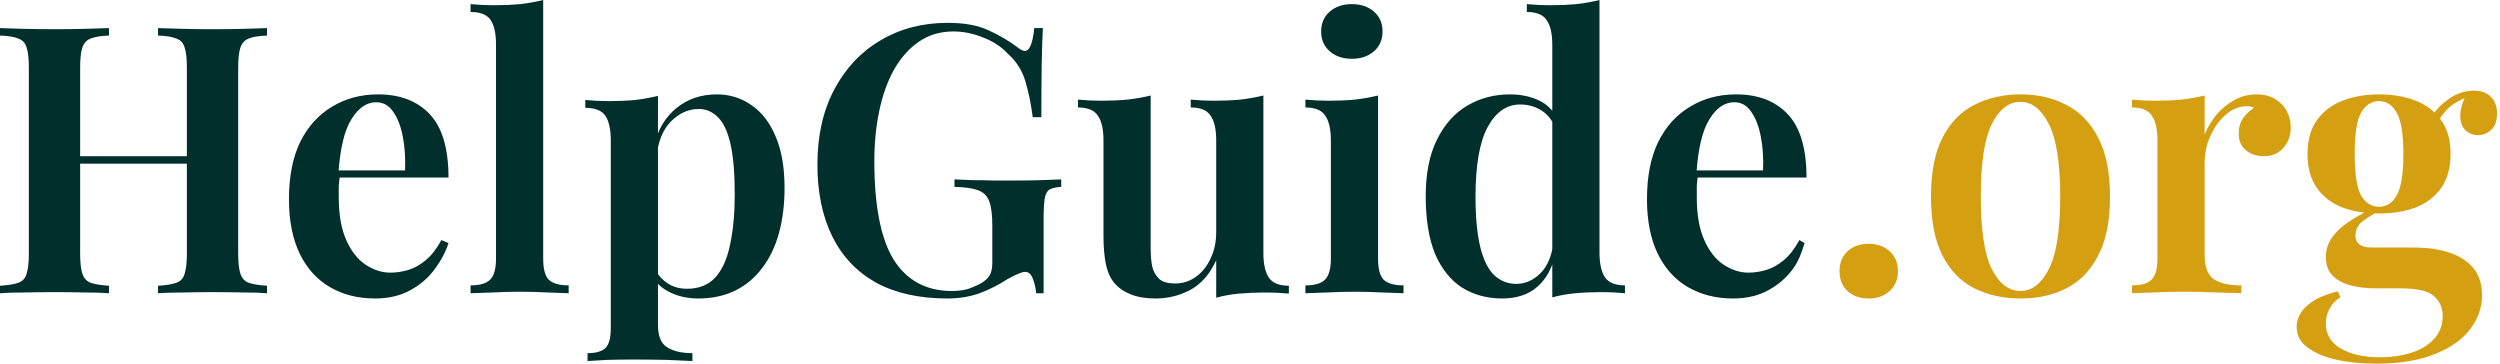
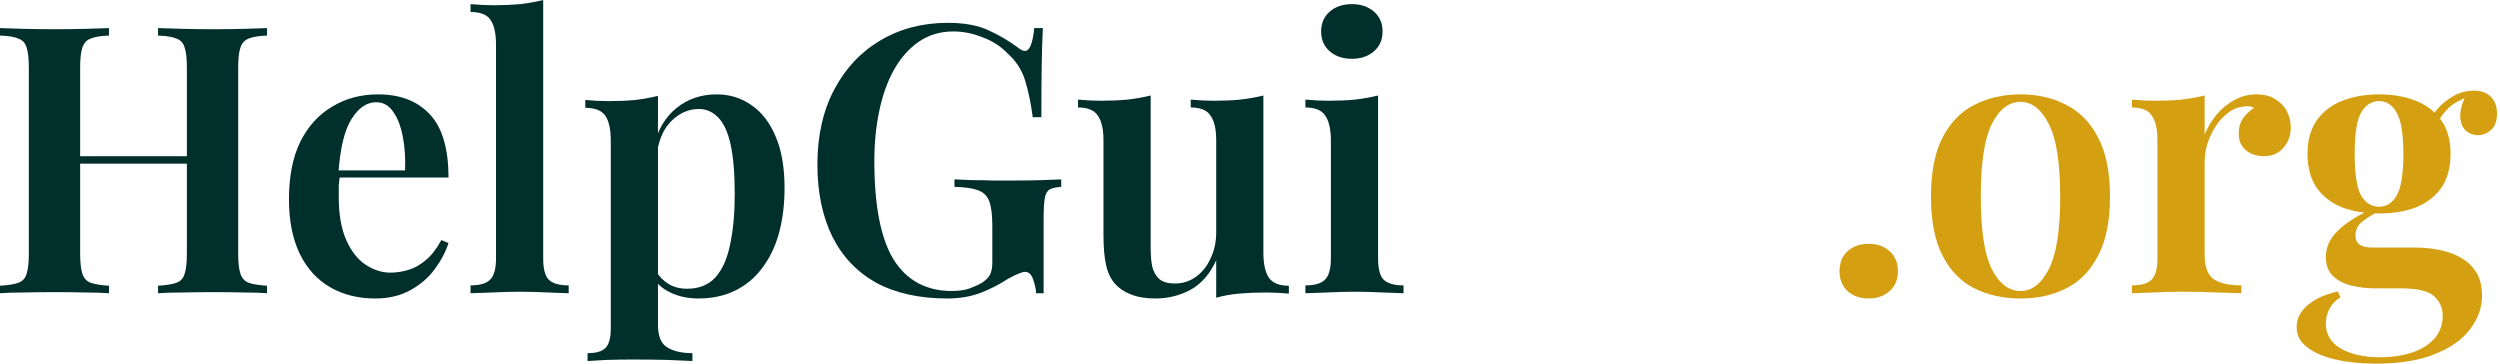
<svg xmlns="http://www.w3.org/2000/svg" width="220" height="32" viewBox="0 0 220 32" fill="none">
  <path d="M13.907 25.805V25.145C14.632 25.102 15.171 25.014 15.522 24.882C15.896 24.75 16.137 24.486 16.247 24.091C16.379 23.695 16.445 23.102 16.445 22.311V5.965C16.445 5.152 16.379 4.559 16.247 4.185C16.137 3.79 15.896 3.526 15.522 3.394C15.171 3.241 14.632 3.153 13.907 3.131V2.472C14.501 2.494 15.237 2.516 16.115 2.538C16.994 2.56 17.873 2.571 18.752 2.571C19.719 2.571 20.619 2.56 21.454 2.538C22.311 2.516 22.992 2.494 23.497 2.472V3.131C22.794 3.153 22.256 3.241 21.883 3.394C21.531 3.526 21.29 3.79 21.158 4.185C21.026 4.559 20.96 5.152 20.96 5.965V22.311C20.96 23.102 21.026 23.695 21.158 24.091C21.29 24.486 21.531 24.75 21.883 24.882C22.256 25.014 22.794 25.102 23.497 25.145V25.805C22.992 25.761 22.311 25.739 21.454 25.739C20.619 25.717 19.719 25.706 18.752 25.706C17.873 25.706 16.994 25.717 16.115 25.739C15.237 25.739 14.501 25.761 13.907 25.805ZM0 25.805V25.145C0.725 25.102 1.263 25.014 1.615 24.882C1.988 24.75 2.23 24.486 2.34 24.091C2.472 23.695 2.538 23.102 2.538 22.311V5.965C2.538 5.152 2.472 4.559 2.34 4.185C2.23 3.79 1.988 3.526 1.615 3.394C1.263 3.241 0.725 3.153 0 3.131V2.472C0.549 2.494 1.252 2.516 2.109 2.538C2.966 2.56 3.889 2.571 4.877 2.571C5.756 2.571 6.624 2.56 7.481 2.538C8.338 2.516 9.041 2.494 9.59 2.472V3.131C8.887 3.153 8.349 3.241 7.975 3.394C7.624 3.526 7.382 3.79 7.25 4.185C7.118 4.559 7.053 5.152 7.053 5.965V22.311C7.053 23.102 7.118 23.695 7.25 24.091C7.382 24.486 7.624 24.75 7.975 24.882C8.349 25.014 8.887 25.102 9.59 25.145V25.805C9.041 25.761 8.338 25.739 7.481 25.739C6.624 25.717 5.756 25.706 4.877 25.706C3.889 25.706 2.966 25.717 2.109 25.739C1.252 25.739 0.549 25.761 0 25.805ZM5.24 14.402V13.743H18.258V14.402H5.24Z" fill="#012F2C" />
  <path d="M33.272 8.305C35.205 8.305 36.721 8.887 37.819 10.052C38.918 11.216 39.467 13.072 39.467 15.621H28.361L28.328 14.995H35.644C35.688 13.918 35.622 12.93 35.447 12.029C35.271 11.106 34.985 10.37 34.59 9.821C34.216 9.272 33.722 8.997 33.107 8.997C32.272 8.997 31.547 9.491 30.932 10.48C30.317 11.447 29.932 13.04 29.778 15.259L29.91 15.456C29.866 15.742 29.833 16.05 29.811 16.379C29.811 16.709 29.811 17.038 29.811 17.368C29.811 18.884 30.031 20.136 30.47 21.125C30.91 22.113 31.481 22.838 32.184 23.3C32.887 23.761 33.612 23.992 34.359 23.992C34.864 23.992 35.381 23.915 35.908 23.761C36.435 23.608 36.952 23.322 37.457 22.904C37.962 22.487 38.424 21.894 38.841 21.125L39.467 21.388C39.225 22.157 38.819 22.926 38.248 23.695C37.699 24.442 36.984 25.058 36.106 25.541C35.227 26.024 34.194 26.266 33.008 26.266C31.514 26.266 30.196 25.936 29.053 25.277C27.911 24.618 27.021 23.64 26.384 22.344C25.747 21.026 25.428 19.422 25.428 17.533C25.428 15.533 25.758 13.852 26.417 12.49C27.098 11.128 28.032 10.095 29.218 9.392C30.404 8.667 31.756 8.305 33.272 8.305Z" fill="#012F2C" />
  <path d="M47.801 0V22.74C47.801 23.662 47.966 24.289 48.295 24.618C48.647 24.948 49.229 25.113 50.042 25.113V25.805C49.647 25.783 49.042 25.761 48.23 25.739C47.439 25.695 46.626 25.673 45.791 25.673C44.978 25.673 44.143 25.695 43.286 25.739C42.451 25.761 41.825 25.783 41.408 25.805V25.113C42.221 25.113 42.792 24.948 43.121 24.618C43.473 24.289 43.649 23.662 43.649 22.74V3.955C43.649 2.966 43.495 2.241 43.187 1.78C42.88 1.296 42.286 1.055 41.408 1.055V0.363C42.111 0.428 42.792 0.461 43.451 0.461C44.286 0.461 45.066 0.428 45.791 0.363C46.516 0.275 47.186 0.154 47.801 0Z" fill="#012F2C" />
  <path d="M57.901 8.437V28.573C57.901 29.561 58.164 30.221 58.692 30.55C59.241 30.902 59.988 31.078 60.933 31.078V31.77C60.405 31.748 59.658 31.715 58.692 31.671C57.747 31.649 56.736 31.638 55.66 31.638C54.913 31.638 54.166 31.649 53.419 31.671C52.672 31.715 52.1 31.748 51.705 31.77V31.078C52.452 31.078 52.979 30.924 53.287 30.616C53.594 30.308 53.748 29.737 53.748 28.902V12.391C53.748 11.403 53.594 10.678 53.287 10.216C52.979 9.733 52.386 9.491 51.507 9.491V8.799C52.21 8.865 52.891 8.898 53.55 8.898C54.385 8.898 55.165 8.865 55.89 8.799C56.615 8.711 57.285 8.591 57.901 8.437ZM63.075 8.305C64.217 8.305 65.239 8.623 66.14 9.261C67.04 9.876 67.743 10.788 68.249 11.996C68.776 13.204 69.04 14.72 69.04 16.544C69.04 17.994 68.875 19.323 68.545 20.532C68.216 21.718 67.722 22.74 67.062 23.596C66.425 24.453 65.634 25.113 64.69 25.574C63.745 26.035 62.668 26.266 61.46 26.266C60.537 26.266 59.713 26.09 58.988 25.739C58.263 25.387 57.736 24.915 57.406 24.322L57.736 23.86C58 24.322 58.362 24.695 58.824 24.981C59.285 25.266 59.834 25.409 60.471 25.409C61.526 25.409 62.361 25.069 62.976 24.387C63.591 23.684 64.019 22.707 64.261 21.454C64.525 20.202 64.657 18.752 64.657 17.104C64.657 15.281 64.536 13.819 64.294 12.721C64.052 11.623 63.69 10.832 63.207 10.348C62.723 9.843 62.152 9.59 61.493 9.59C60.592 9.59 59.779 9.953 59.054 10.678C58.351 11.381 57.923 12.413 57.769 13.776L57.538 12.853C57.89 11.403 58.56 10.282 59.548 9.491C60.537 8.7 61.713 8.305 63.075 8.305Z" fill="#012F2C" />
  <path d="M83.401 2.01C84.873 2.01 86.07 2.23 86.993 2.669C87.916 3.087 88.762 3.581 89.531 4.152C89.794 4.372 90.014 4.482 90.19 4.482C90.607 4.482 90.882 3.812 91.014 2.472H91.772C91.728 3.307 91.695 4.328 91.673 5.537C91.651 6.745 91.64 8.338 91.64 10.315H90.882C90.728 9.129 90.508 8.063 90.223 7.118C89.937 6.174 89.421 5.372 88.674 4.713C88.103 4.098 87.378 3.625 86.499 3.296C85.642 2.944 84.774 2.768 83.895 2.768C82.731 2.768 81.709 3.076 80.831 3.691C79.974 4.284 79.249 5.108 78.655 6.163C78.084 7.195 77.656 8.404 77.37 9.788C77.085 11.15 76.942 12.611 76.942 14.171C76.942 18.126 77.513 21.026 78.655 22.871C79.82 24.695 81.523 25.607 83.764 25.607C84.379 25.607 84.906 25.53 85.346 25.376C85.807 25.2 86.18 25.025 86.466 24.849C86.817 24.607 87.048 24.355 87.158 24.091C87.268 23.827 87.323 23.498 87.323 23.102V19.872C87.323 18.906 87.235 18.192 87.059 17.73C86.883 17.247 86.554 16.917 86.07 16.742C85.609 16.566 84.917 16.467 83.994 16.445V15.786C84.434 15.808 84.95 15.83 85.543 15.852C86.158 15.852 86.796 15.863 87.455 15.885C88.136 15.885 88.751 15.885 89.3 15.885C90.157 15.885 90.937 15.874 91.64 15.852C92.343 15.83 92.925 15.808 93.387 15.786V16.445C92.947 16.467 92.607 16.544 92.365 16.676C92.145 16.808 92.002 17.071 91.937 17.467C91.871 17.862 91.838 18.466 91.838 19.279V25.805H91.179C91.157 25.431 91.069 25.025 90.915 24.585C90.761 24.146 90.531 23.926 90.223 23.926C90.069 23.926 89.893 23.97 89.696 24.058C89.498 24.124 89.157 24.289 88.674 24.552C87.905 25.058 87.081 25.475 86.202 25.805C85.346 26.112 84.401 26.266 83.368 26.266C80.907 26.266 78.82 25.805 77.106 24.882C75.415 23.937 74.129 22.586 73.251 20.828C72.372 19.049 71.932 16.928 71.932 14.468C71.932 11.941 72.427 9.744 73.415 7.876C74.404 6.009 75.755 4.57 77.469 3.559C79.205 2.527 81.182 2.01 83.401 2.01Z" fill="#012F2C" />
  <path d="M111.178 8.404V22.245C111.178 23.234 111.343 23.97 111.672 24.453C112.002 24.915 112.584 25.145 113.419 25.145V25.837C112.738 25.772 112.057 25.739 111.376 25.739C110.563 25.739 109.783 25.772 109.036 25.837C108.311 25.903 107.641 26.024 107.026 26.2V22.904C106.476 24.113 105.718 24.981 104.752 25.508C103.807 26.013 102.785 26.266 101.687 26.266C100.83 26.266 100.105 26.145 99.512 25.903C98.941 25.684 98.479 25.376 98.128 24.981C97.754 24.563 97.49 24.014 97.337 23.333C97.183 22.652 97.106 21.773 97.106 20.696V12.358C97.106 11.37 96.941 10.645 96.612 10.183C96.304 9.7 95.722 9.458 94.865 9.458V8.766C95.568 8.832 96.249 8.865 96.908 8.865C97.721 8.865 98.49 8.832 99.215 8.766C99.962 8.678 100.643 8.558 101.258 8.404V21.85C101.258 22.443 101.302 22.97 101.39 23.432C101.5 23.893 101.709 24.267 102.016 24.552C102.324 24.816 102.785 24.948 103.401 24.948C104.082 24.948 104.697 24.75 105.246 24.355C105.795 23.959 106.224 23.421 106.531 22.74C106.861 22.058 107.026 21.29 107.026 20.433V12.358C107.026 11.37 106.861 10.645 106.531 10.183C106.224 9.7 105.642 9.458 104.785 9.458V8.766C105.488 8.832 106.169 8.865 106.828 8.865C107.641 8.865 108.41 8.832 109.135 8.766C109.882 8.678 110.563 8.558 111.178 8.404Z" fill="#012F2C" />
  <path d="M118.963 0.363C119.753 0.363 120.402 0.582 120.907 1.022C121.412 1.461 121.665 2.043 121.665 2.768C121.665 3.493 121.412 4.076 120.907 4.515C120.402 4.954 119.753 5.174 118.963 5.174C118.172 5.174 117.523 4.954 117.018 4.515C116.513 4.076 116.26 3.493 116.26 2.768C116.26 2.043 116.513 1.461 117.018 1.022C117.523 0.582 118.172 0.363 118.963 0.363ZM121.269 8.404V22.74C121.269 23.662 121.434 24.289 121.764 24.618C122.115 24.948 122.698 25.113 123.51 25.113V25.805C123.115 25.783 122.511 25.761 121.698 25.739C120.885 25.695 120.061 25.673 119.226 25.673C118.413 25.673 117.589 25.695 116.754 25.739C115.92 25.761 115.293 25.783 114.876 25.805V25.113C115.689 25.113 116.26 24.948 116.59 24.618C116.941 24.289 117.117 23.662 117.117 22.74V12.391C117.117 11.381 116.952 10.645 116.623 10.183C116.315 9.7 115.733 9.458 114.876 9.458V8.766C115.579 8.832 116.26 8.865 116.919 8.865C117.732 8.865 118.501 8.832 119.226 8.766C119.973 8.678 120.654 8.558 121.269 8.404Z" fill="#012F2C" />
-   <path d="M140.755 0V22.212C140.755 23.201 140.92 23.937 141.249 24.42C141.579 24.882 142.161 25.113 142.996 25.113V25.805C142.315 25.739 141.634 25.706 140.953 25.706C140.14 25.706 139.371 25.739 138.646 25.805C137.921 25.87 137.24 25.991 136.602 26.167V3.955C136.602 2.966 136.438 2.241 136.108 1.78C135.8 1.296 135.218 1.055 134.361 1.055V0.363C135.064 0.428 135.746 0.461 136.405 0.461C137.24 0.461 138.019 0.428 138.745 0.363C139.47 0.275 140.14 0.154 140.755 0ZM132.878 8.305C133.845 8.305 134.713 8.492 135.482 8.865C136.251 9.239 136.822 9.865 137.196 10.744L136.8 11.073C136.493 10.436 136.075 9.964 135.548 9.656C135.02 9.349 134.427 9.195 133.768 9.195C132.582 9.195 131.626 9.865 130.901 11.205C130.198 12.523 129.846 14.556 129.846 17.302C129.846 19.147 129.989 20.641 130.275 21.784C130.56 22.904 130.967 23.717 131.494 24.223C132.043 24.728 132.692 24.981 133.439 24.981C134.23 24.981 134.944 24.662 135.581 24.025C136.218 23.366 136.591 22.432 136.701 21.224L136.932 22.146C136.646 23.487 136.108 24.508 135.317 25.211C134.526 25.914 133.483 26.266 132.186 26.266C130.868 26.266 129.693 25.947 128.66 25.31C127.649 24.651 126.858 23.662 126.287 22.344C125.738 21.004 125.463 19.312 125.463 17.269C125.463 15.27 125.793 13.611 126.452 12.293C127.111 10.952 128.001 9.953 129.121 9.294C130.242 8.634 131.494 8.305 132.878 8.305Z" fill="#012F2C" />
-   <path d="M152.777 8.305C154.71 8.305 156.226 8.887 157.325 10.052C158.423 11.216 158.973 13.072 158.973 15.621H147.867L147.834 14.995H155.15C155.194 13.918 155.128 12.93 154.952 12.029C154.776 11.106 154.491 10.37 154.095 9.821C153.722 9.272 153.227 8.997 152.612 8.997C151.777 8.997 151.052 9.491 150.437 10.48C149.822 11.447 149.437 13.04 149.284 15.259L149.416 15.456C149.372 15.742 149.339 16.05 149.317 16.379C149.317 16.709 149.317 17.038 149.317 17.368C149.317 18.884 149.536 20.136 149.976 21.125C150.415 22.113 150.986 22.838 151.689 23.3C152.393 23.761 153.118 23.992 153.865 23.992C154.37 23.992 154.886 23.915 155.413 23.761C155.941 23.608 156.457 23.322 156.962 22.904C157.468 22.487 157.929 21.894 158.347 21.125L158.801 21.388C158.559 22.157 158.325 22.926 157.753 23.695C157.204 24.442 156.49 25.058 155.611 25.541C154.732 26.024 153.7 26.266 152.513 26.266C151.019 26.266 149.701 25.936 148.559 25.277C147.416 24.618 146.526 23.64 145.889 22.344C145.252 21.026 144.934 19.422 144.934 17.533C144.934 15.533 145.263 13.852 145.922 12.49C146.603 11.128 147.537 10.095 148.723 9.392C149.91 8.667 151.261 8.305 152.777 8.305Z" fill="#012F2C" />
  <path d="M164.449 21.454C165.196 21.454 165.812 21.674 166.295 22.113C166.778 22.553 167.02 23.135 167.02 23.86C167.02 24.585 166.778 25.167 166.295 25.607C165.812 26.046 165.196 26.266 164.449 26.266C163.68 26.266 163.054 26.046 162.571 25.607C162.11 25.167 161.879 24.585 161.879 23.86C161.879 23.135 162.11 22.553 162.571 22.113C163.054 21.674 163.68 21.454 164.449 21.454Z" fill="#D49F11" />
  <path d="M177.804 8.305C179.32 8.305 180.66 8.612 181.824 9.227C183.011 9.821 183.945 10.776 184.626 12.095C185.329 13.413 185.68 15.149 185.68 17.302C185.68 19.455 185.329 21.19 184.626 22.509C183.945 23.827 183.011 24.783 181.824 25.376C180.66 25.969 179.32 26.266 177.804 26.266C176.288 26.266 174.937 25.969 173.75 25.376C172.564 24.783 171.63 23.827 170.949 22.509C170.268 21.19 169.927 19.455 169.927 17.302C169.927 15.149 170.268 13.413 170.949 12.095C171.63 10.776 172.564 9.821 173.75 9.227C174.937 8.612 176.288 8.305 177.804 8.305ZM177.804 8.964C176.771 8.964 175.925 9.623 175.266 10.941C174.629 12.237 174.31 14.358 174.31 17.302C174.31 20.246 174.629 22.366 175.266 23.662C175.925 24.958 176.771 25.607 177.804 25.607C178.814 25.607 179.649 24.958 180.308 23.662C180.968 22.366 181.297 20.246 181.297 17.302C181.297 14.358 180.968 12.237 180.308 10.941C179.649 9.623 178.814 8.964 177.804 8.964Z" fill="#D49F11" />
  <path d="M198.555 8.305C199.236 8.305 199.797 8.447 200.236 8.733C200.697 9.019 201.038 9.381 201.258 9.821C201.477 10.26 201.587 10.721 201.587 11.205C201.587 11.93 201.367 12.534 200.928 13.017C200.511 13.501 199.95 13.742 199.247 13.742C198.588 13.742 198.05 13.567 197.632 13.215C197.215 12.864 197.006 12.38 197.006 11.765C197.006 11.216 197.138 10.754 197.402 10.381C197.687 10.007 198.006 9.711 198.357 9.491C198.116 9.359 197.841 9.315 197.534 9.359C197.006 9.403 196.523 9.59 196.083 9.919C195.644 10.249 195.271 10.655 194.963 11.139C194.655 11.622 194.414 12.139 194.238 12.688C194.084 13.237 194.007 13.764 194.007 14.27V22.41C194.007 23.486 194.282 24.211 194.831 24.585C195.38 24.936 196.182 25.112 197.237 25.112V25.804C196.732 25.782 195.996 25.76 195.029 25.738C194.084 25.694 193.095 25.672 192.063 25.672C191.206 25.672 190.349 25.694 189.492 25.738C188.657 25.76 188.031 25.782 187.614 25.804V25.112C188.427 25.112 188.998 24.947 189.328 24.618C189.679 24.288 189.855 23.662 189.855 22.739V12.358C189.855 11.37 189.69 10.645 189.36 10.183C189.053 9.7 188.471 9.458 187.614 9.458V8.766C188.317 8.832 188.998 8.865 189.657 8.865C190.47 8.865 191.239 8.832 191.964 8.766C192.711 8.678 193.392 8.557 194.007 8.404V11.831C194.271 11.216 194.611 10.645 195.029 10.117C195.468 9.59 195.985 9.162 196.578 8.832C197.193 8.48 197.852 8.305 198.555 8.305Z" fill="#D49F11" />
  <path d="M209.058 32C207.762 32 206.587 31.879 205.532 31.637C204.478 31.396 203.643 31.033 203.028 30.55C202.412 30.089 202.105 29.495 202.105 28.77C202.105 28.067 202.412 27.441 203.028 26.892C203.643 26.343 204.544 25.925 205.73 25.64L205.961 26.167C205.543 26.409 205.225 26.738 205.005 27.155C204.785 27.573 204.675 28.012 204.675 28.474C204.675 29.419 205.104 30.143 205.961 30.649C206.839 31.176 208.004 31.44 209.454 31.44C210.443 31.44 211.354 31.308 212.189 31.044C213.024 30.781 213.694 30.374 214.2 29.825C214.705 29.276 214.958 28.595 214.958 27.782C214.958 27.101 214.705 26.529 214.2 26.068C213.716 25.607 212.739 25.376 211.267 25.376H209.091C208.279 25.376 207.532 25.288 206.85 25.112C206.191 24.936 205.664 24.651 205.269 24.255C204.873 23.86 204.675 23.311 204.675 22.608C204.675 21.751 205.027 20.982 205.73 20.301C206.433 19.598 207.532 18.916 209.026 18.257L209.388 18.554C208.839 18.84 208.344 19.147 207.905 19.477C207.488 19.806 207.279 20.224 207.279 20.729C207.279 21.432 207.762 21.784 208.729 21.784H212.453C213.595 21.784 214.606 21.927 215.485 22.212C216.386 22.498 217.1 22.948 217.627 23.563C218.154 24.178 218.418 24.991 218.418 26.002C218.418 27.057 218.077 28.034 217.396 28.935C216.715 29.858 215.683 30.594 214.298 31.143C212.936 31.714 211.19 32 209.058 32ZM209.355 18.785C208.169 18.785 207.092 18.609 206.125 18.257C205.181 17.884 204.434 17.313 203.884 16.544C203.335 15.753 203.061 14.753 203.061 13.545C203.061 12.336 203.335 11.348 203.884 10.579C204.434 9.81 205.181 9.238 206.125 8.865C207.092 8.491 208.169 8.305 209.355 8.305C210.563 8.305 211.64 8.491 212.585 8.865C213.529 9.238 214.276 9.81 214.826 10.579C215.375 11.348 215.65 12.336 215.65 13.545C215.65 14.753 215.375 15.753 214.826 16.544C214.276 17.313 213.529 17.884 212.585 18.257C211.64 18.609 210.563 18.785 209.355 18.785ZM209.355 18.192C210.014 18.192 210.531 17.862 210.904 17.203C211.299 16.522 211.497 15.302 211.497 13.545C211.497 11.787 211.299 10.579 210.904 9.919C210.531 9.238 210.014 8.898 209.355 8.898C208.696 8.898 208.169 9.238 207.773 9.919C207.4 10.579 207.213 11.787 207.213 13.545C207.213 15.302 207.4 16.522 207.773 17.203C208.169 17.862 208.696 18.192 209.355 18.192ZM214.331 11.106L213.705 10.875C214.035 10.062 214.573 9.381 215.32 8.832C216.067 8.261 216.858 7.975 217.693 7.975C218.33 7.975 218.824 8.151 219.176 8.502C219.549 8.854 219.736 9.348 219.736 9.985C219.736 10.645 219.56 11.128 219.209 11.435C218.857 11.743 218.473 11.897 218.055 11.897C217.682 11.897 217.341 11.776 217.034 11.534C216.726 11.271 216.55 10.875 216.507 10.348C216.463 9.799 216.638 9.118 217.034 8.305L217.363 8.436C216.507 8.766 215.869 9.129 215.452 9.524C215.034 9.919 214.661 10.447 214.331 11.106Z" fill="#D49F11" />
</svg>